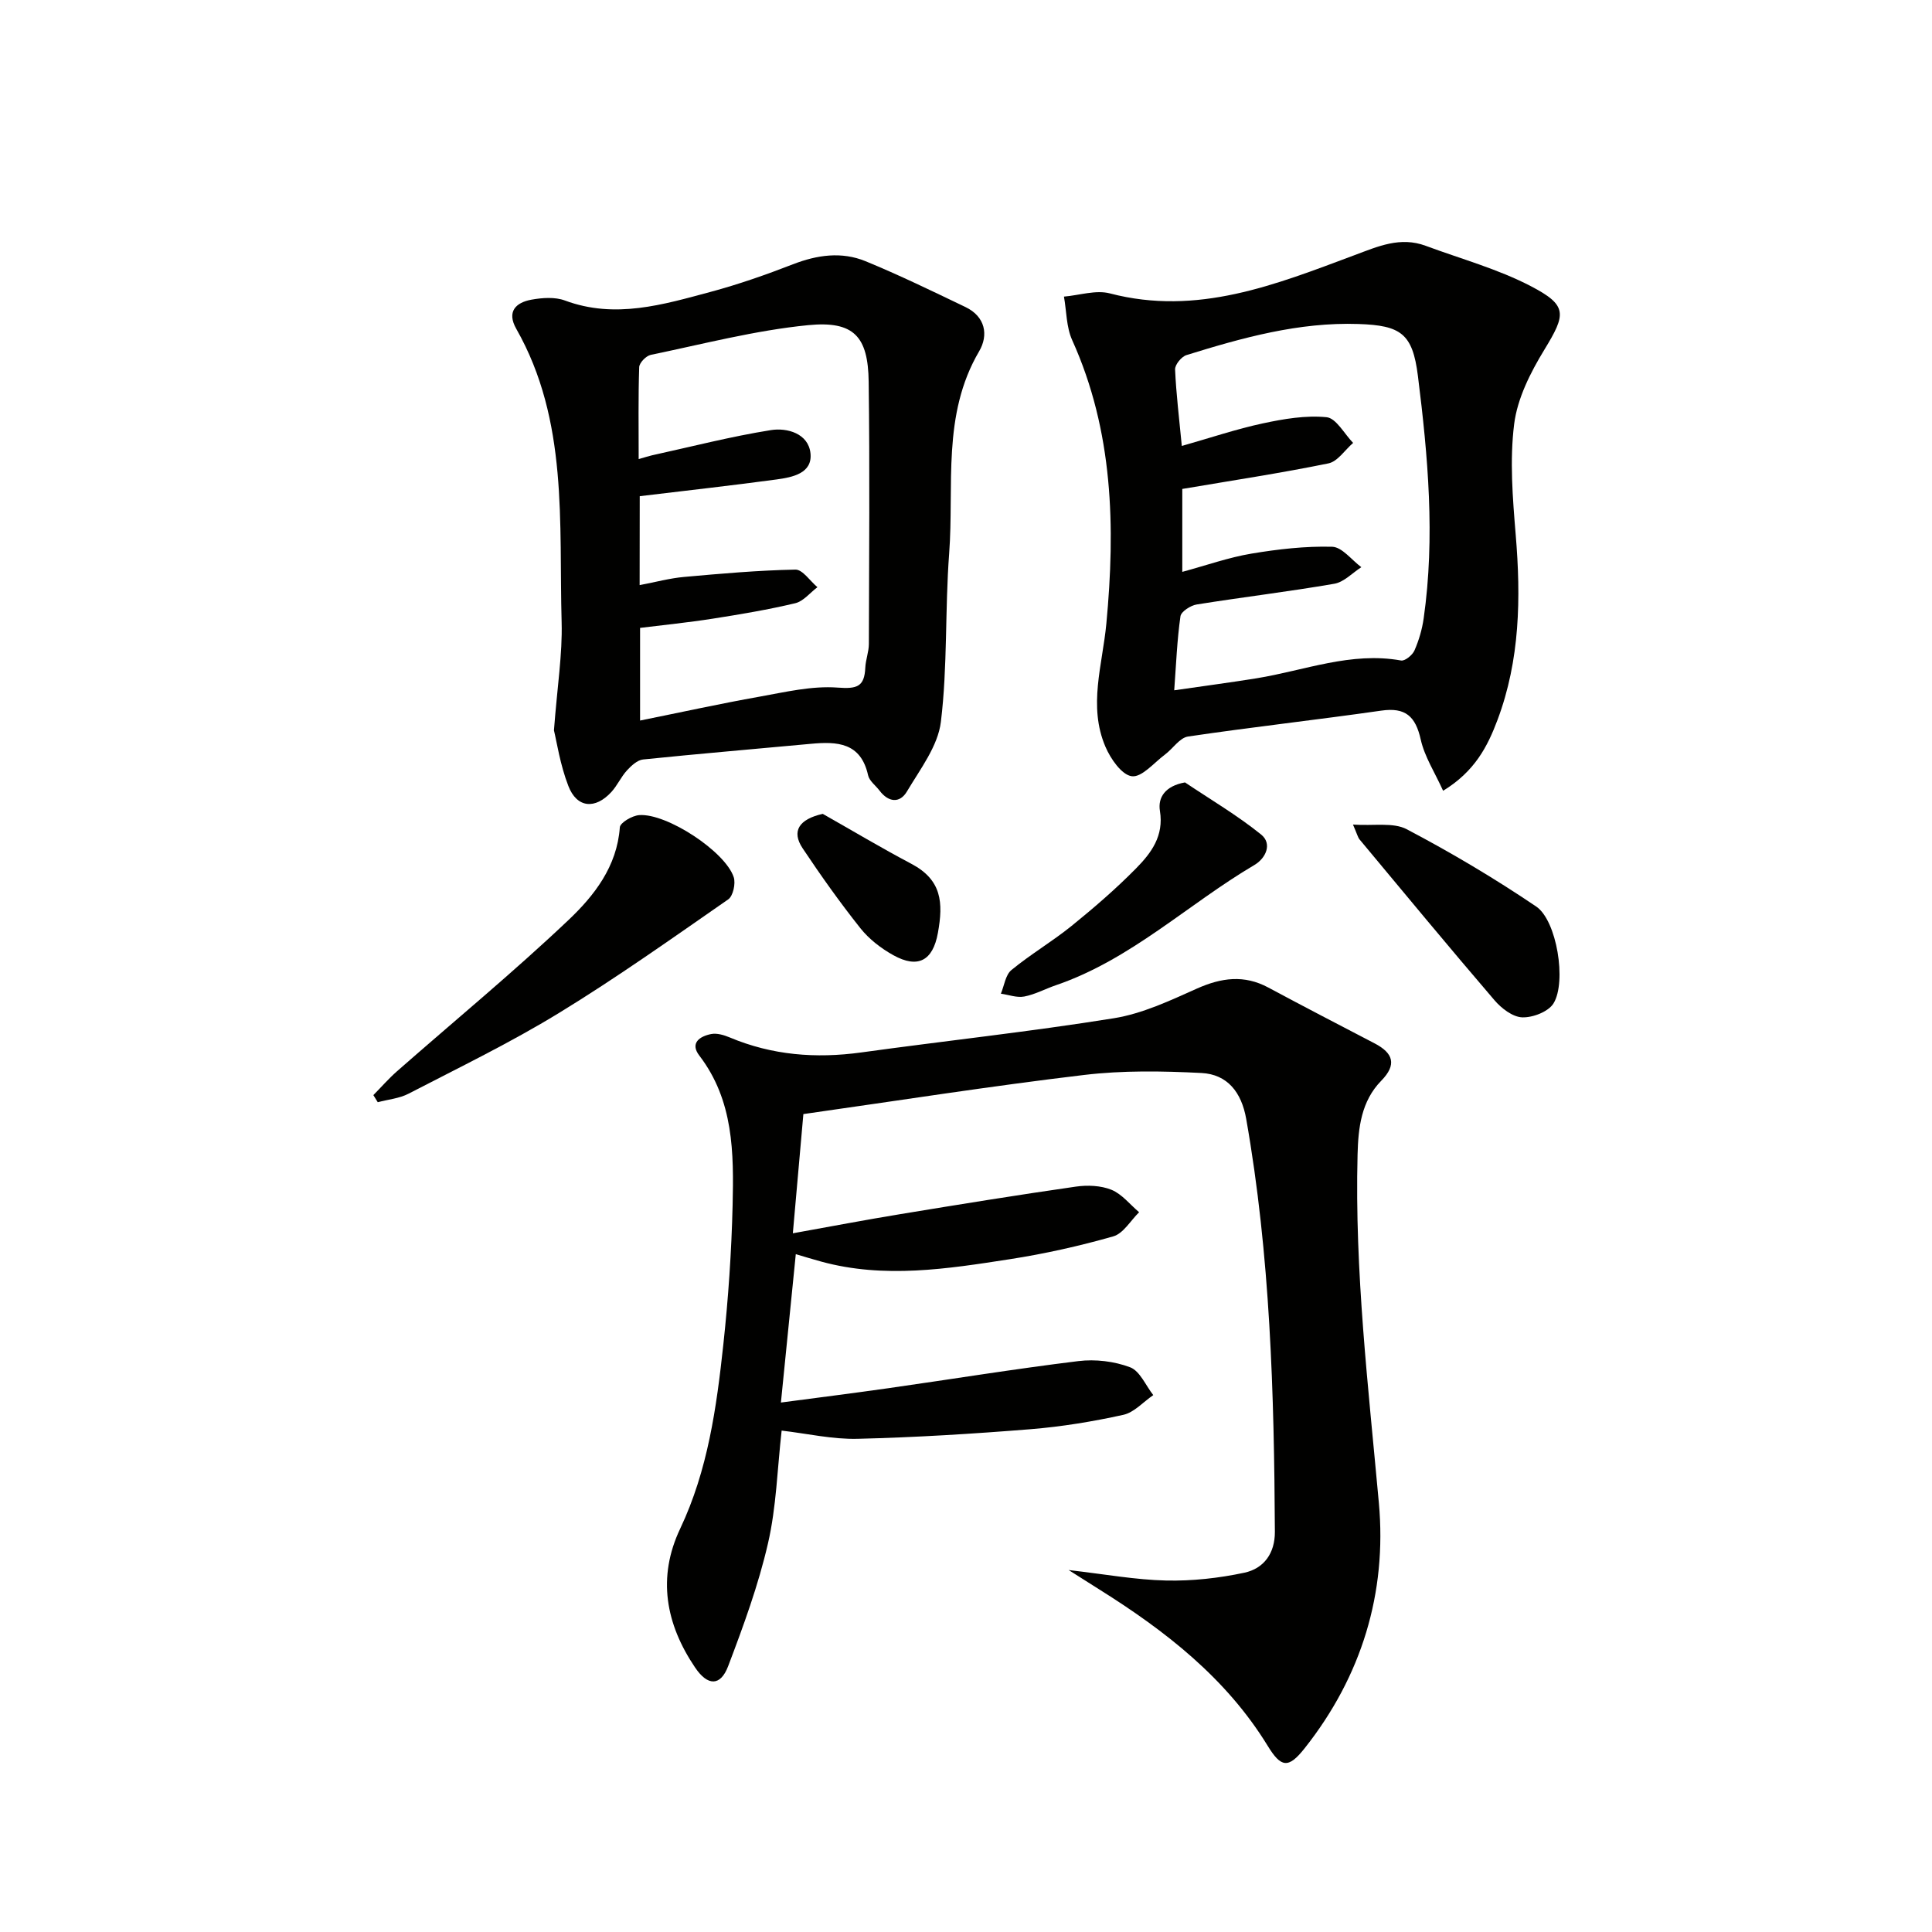
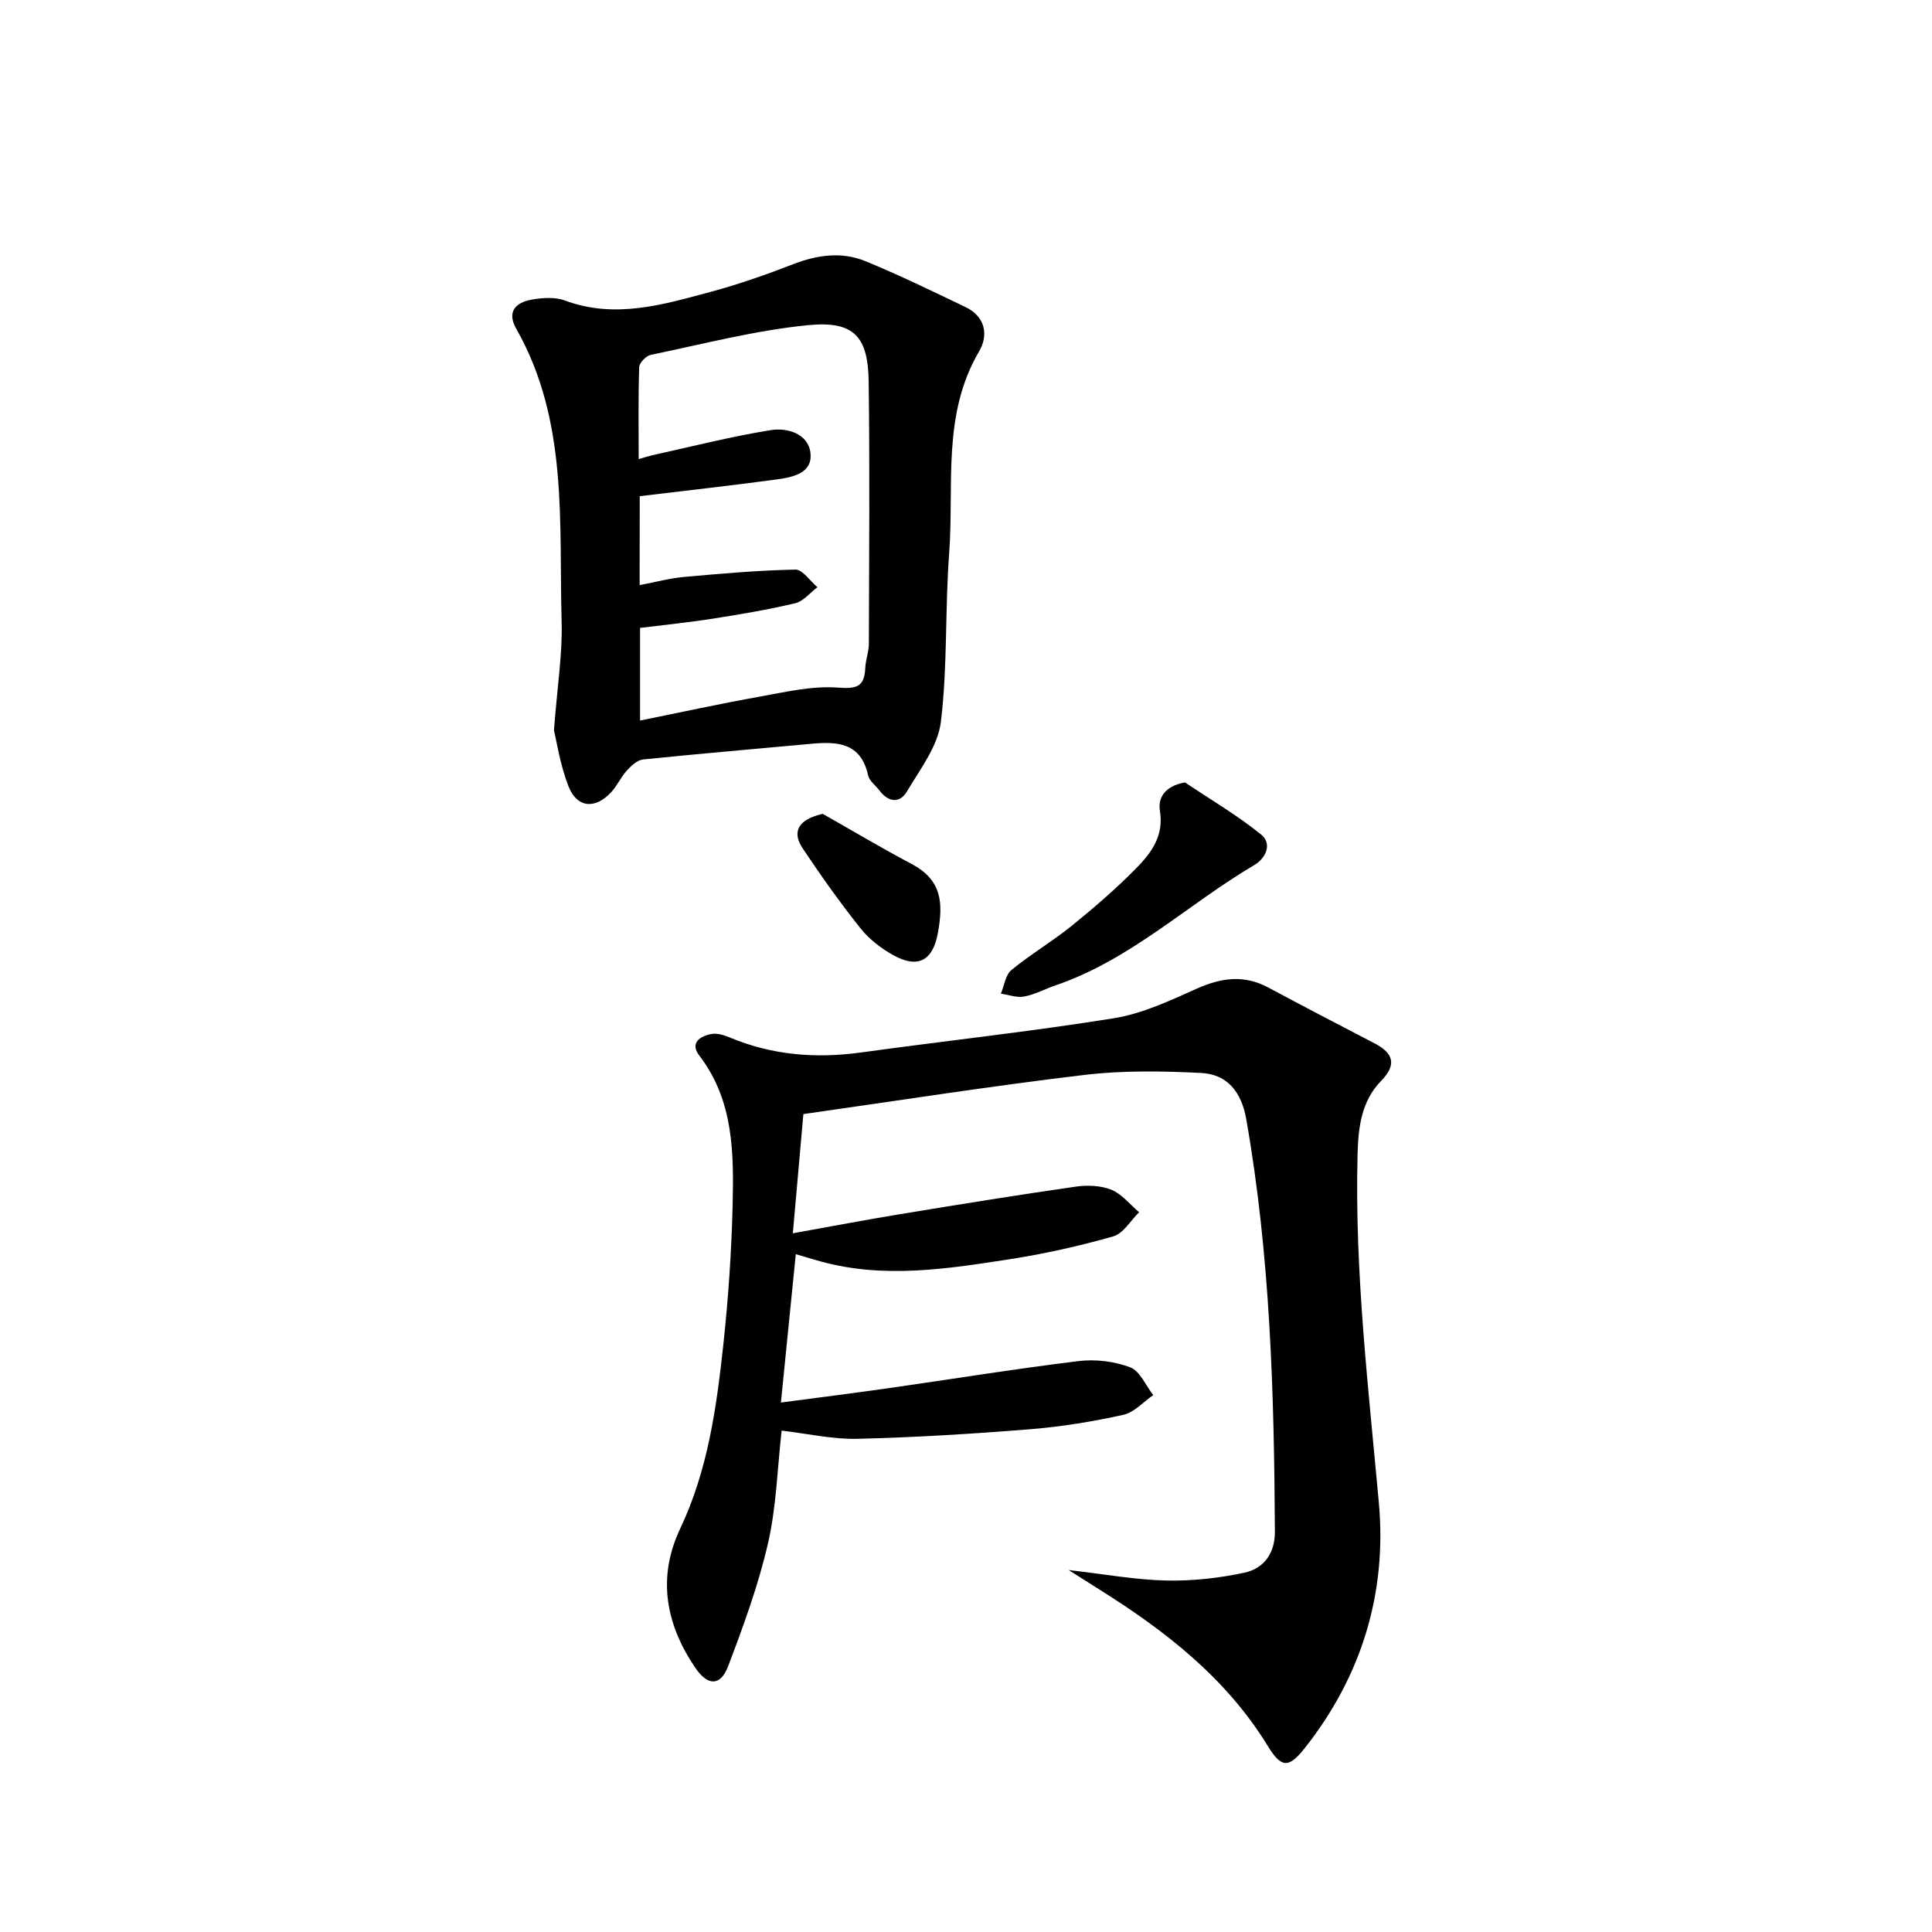
<svg xmlns="http://www.w3.org/2000/svg" enable-background="new 0 0 400 400" viewBox="0 0 400 400">
  <g fill="#010100">
    <path d="m166.33 230.66c-.69 7.86-1.39 15.75-2.18 24.68 7.79-1.4 15.02-2.78 22.28-3.97 12.08-1.99 24.17-3.95 36.29-5.69 2.41-.35 5.19-.24 7.39.65 2.18.89 3.84 3.05 5.73 4.65-1.77 1.73-3.27 4.41-5.36 5-7.01 2-14.18 3.6-21.38 4.72-12.97 2.01-26.01 4.07-39.07.5-1.73-.47-3.44-1-5.27-1.54-1.01 10.11-2 19.92-3.08 30.72 7.53-1 14.87-1.92 22.18-2.96 13.14-1.87 26.25-4.01 39.42-5.62 3.5-.43 7.42.04 10.7 1.28 2.03.77 3.22 3.76 4.79 5.76-2.06 1.41-3.96 3.6-6.22 4.09-6.31 1.39-12.74 2.45-19.17 2.97-11.92.96-23.87 1.7-35.82 1.99-5.21.13-10.46-1.09-15.73-1.7-.9 7.95-1.09 15.84-2.83 23.36-1.99 8.65-5.08 17.08-8.24 25.4-1.59 4.2-4.24 4.16-6.85.29-6.09-9.01-7.87-18.66-3.08-28.76 5.73-12.1 7.52-25.08 8.93-38.12 1.03-9.57 1.69-19.21 1.92-28.84.25-10.8.23-21.67-6.89-30.97-2.01-2.62.12-4 2.43-4.46 1.2-.24 2.67.2 3.86.7 8.78 3.69 17.83 4.4 27.21 3.11 17.43-2.41 34.93-4.29 52.3-7.08 5.93-.95 11.66-3.66 17.23-6.15 5.05-2.25 9.76-2.9 14.77-.21 7.3 3.92 14.66 7.73 22.01 11.56 3.85 2.01 4.66 4.38 1.36 7.75-4.13 4.23-4.75 9.69-4.89 15.27-.62 24.17 2.23 48.11 4.41 72.13 1.69 18.64-3.58 35.9-15.36 50.78-3.39 4.29-4.9 4.02-7.68-.53-8.59-14-21.14-23.75-34.79-32.31-1.79-1.12-3.57-2.26-6.4-4.05 7.57.87 13.87 2.03 20.19 2.17 5.4.12 10.91-.49 16.2-1.62 4.02-.86 6.34-4.01 6.31-8.49-.15-28.62-.95-57.19-5.94-85.48-.97-5.49-3.88-9.22-9.28-9.49-8.08-.41-16.29-.55-24.29.41-19.28 2.29-38.46 5.31-58.11 8.1z" />
-     <path d="m298.78 163.72c-1.71-3.79-3.84-7.05-4.63-10.6-1.08-4.81-3.15-6.72-8.19-5.99-13.31 1.91-26.69 3.39-39.99 5.36-1.73.26-3.13 2.5-4.76 3.72-2.27 1.69-4.8 4.77-6.88 4.5-2.08-.26-4.4-3.61-5.46-6.1-3.62-8.44-.61-16.96.19-25.51 1.88-20.02 1.44-39.83-7.08-58.69-1.22-2.7-1.16-5.99-1.7-9 3.19-.27 6.61-1.43 9.53-.66 18.08 4.73 34.32-1.83 50.57-7.9 4.95-1.85 9.53-3.92 14.82-1.95 7.27 2.7 14.86 4.77 21.69 8.32 7.74 4.02 7.34 5.82 2.85 13.19-2.87 4.7-5.58 10.06-6.25 15.39-.94 7.51-.31 15.29.32 22.91 1.09 13.06.9 25.91-3.77 38.35-2.06 5.49-4.7 10.65-11.26 14.66zm-55.67-20.8c6.25-.91 11.67-1.62 17.06-2.49 9.92-1.61 19.53-5.55 29.91-3.68.81.14 2.35-1.12 2.77-2.08.92-2.1 1.59-4.39 1.91-6.67 2.39-16.79.89-33.53-1.2-50.2-1.1-8.73-3.5-10.43-12.33-10.72-12.32-.41-24 2.84-35.59 6.44-1.03.32-2.4 1.99-2.35 2.98.22 5.07.85 10.12 1.39 15.83 5.98-1.7 11.3-3.5 16.76-4.67 4.33-.93 8.89-1.71 13.22-1.28 1.98.2 3.67 3.45 5.49 5.32-1.7 1.46-3.2 3.85-5.12 4.24-9.88 2.02-19.87 3.53-30.25 5.29v17.17c5.11-1.39 9.64-3 14.32-3.78 5.51-.92 11.15-1.57 16.71-1.42 2.05.06 4.03 2.74 6.04 4.23-1.86 1.19-3.6 3.09-5.6 3.43-9.46 1.64-19 2.77-28.48 4.29-1.27.2-3.24 1.47-3.37 2.45-.7 4.9-.89 9.85-1.29 15.32z" />
    <path d="m114.69 151.21c.69-9.12 1.77-15.76 1.59-22.36-.58-20.62 1.44-41.71-9.39-60.77-2.02-3.55-.12-5.45 3.16-6.04 2.24-.4 4.86-.59 6.92.18 10.4 3.86 20.32.85 30.22-1.81 5.75-1.55 11.41-3.53 16.97-5.69 5.02-1.95 10.09-2.67 15.04-.64 7.01 2.88 13.85 6.21 20.69 9.49 4.11 1.97 4.81 5.79 2.83 9.16-7.76 13.2-5.15 27.82-6.21 41.91-.87 11.59-.31 23.31-1.71 34.81-.61 5.03-4.29 9.8-7.03 14.42-1.49 2.51-3.84 2.24-5.67-.18-.8-1.06-2.11-2-2.37-3.17-1.5-6.81-6.41-7.03-11.86-6.52-11.57 1.08-23.16 2.05-34.72 3.24-1.2.12-2.46 1.3-3.36 2.28-1.22 1.34-1.98 3.1-3.2 4.44-3.36 3.67-7.16 3.34-8.92-1.24-1.71-4.4-2.41-9.18-2.98-11.51zm17.74-30.07c3.38-.64 6.26-1.43 9.19-1.69 7.68-.69 15.37-1.37 23.06-1.52 1.49-.03 3.04 2.37 4.56 3.64-1.52 1.14-2.89 2.91-4.59 3.32-5.63 1.34-11.36 2.3-17.09 3.2-5.1.8-10.24 1.31-15.04 1.91v19.18c8.53-1.72 16.6-3.5 24.72-4.94 5.36-.96 10.86-2.28 16.18-1.88 4 .3 5.55-.16 5.73-4.11.07-1.64.73-3.27.74-4.91.05-18.1.2-36.21-.04-54.31-.12-9.37-3.05-12.64-12.53-11.71-10.96 1.08-21.75 3.91-32.58 6.15-.97.2-2.37 1.64-2.4 2.54-.21 6.2-.11 12.41-.11 19.04 1.49-.42 2.09-.63 2.71-.77 8.21-1.8 16.38-3.91 24.66-5.23 3.39-.54 7.76.71 8.2 4.78.45 4.19-3.76 4.99-7.05 5.44-9.32 1.26-18.68 2.3-28.3 3.46-.02 5.73-.02 11.66-.02 18.41z" />
-     <path d="m77.3 226.73c1.63-1.65 3.16-3.41 4.9-4.94 11.85-10.41 24.04-20.45 35.48-31.29 5.32-5.04 10.07-11.08 10.65-19.21.07-.97 2.56-2.43 4.02-2.53 5.68-.42 17.8 7.52 19.56 12.85.43 1.31-.13 3.89-1.13 4.59-11.57 8.03-23.08 16.21-35.09 23.55-10.03 6.13-20.66 11.28-31.11 16.69-1.91.99-4.23 1.19-6.37 1.76-.3-.49-.61-.98-.91-1.47z" />
    <path d="m245.34 161.99c5.29 3.55 10.81 6.8 15.75 10.78 2.37 1.91.99 4.92-1.37 6.31-13.8 8.14-25.59 19.6-41.11 24.9-2.2.75-4.3 1.91-6.55 2.34-1.52.29-3.22-.36-4.84-.59.7-1.66.95-3.88 2.18-4.89 3.97-3.27 8.45-5.9 12.45-9.13 4.64-3.76 9.19-7.68 13.38-11.94 3.11-3.16 5.77-6.69 4.92-11.88-.46-2.78 1.09-5.17 5.19-5.9z" />
-     <path d="m280.12 170.72c4.32.3 8.33-.51 11.14.97 9.2 4.84 18.19 10.18 26.8 16 4.26 2.88 6.32 15.57 3.58 20.05-1.06 1.72-4.29 2.97-6.48 2.89-1.98-.07-4.32-1.87-5.75-3.55-9.42-10.98-18.64-22.14-27.91-33.26-.38-.46-.52-1.13-1.38-3.1z" />
    <path d="m170.34 168.5c6.11 3.46 12.15 7.07 18.36 10.35 6.27 3.32 6.63 7.98 5.48 14.31-1.05 5.8-4.17 7.4-9.21 4.61-2.55-1.41-5.05-3.34-6.85-5.61-4.22-5.31-8.16-10.86-11.93-16.51-2.38-3.56-.78-6.04 4.15-7.15z" />
  </g>
</svg>